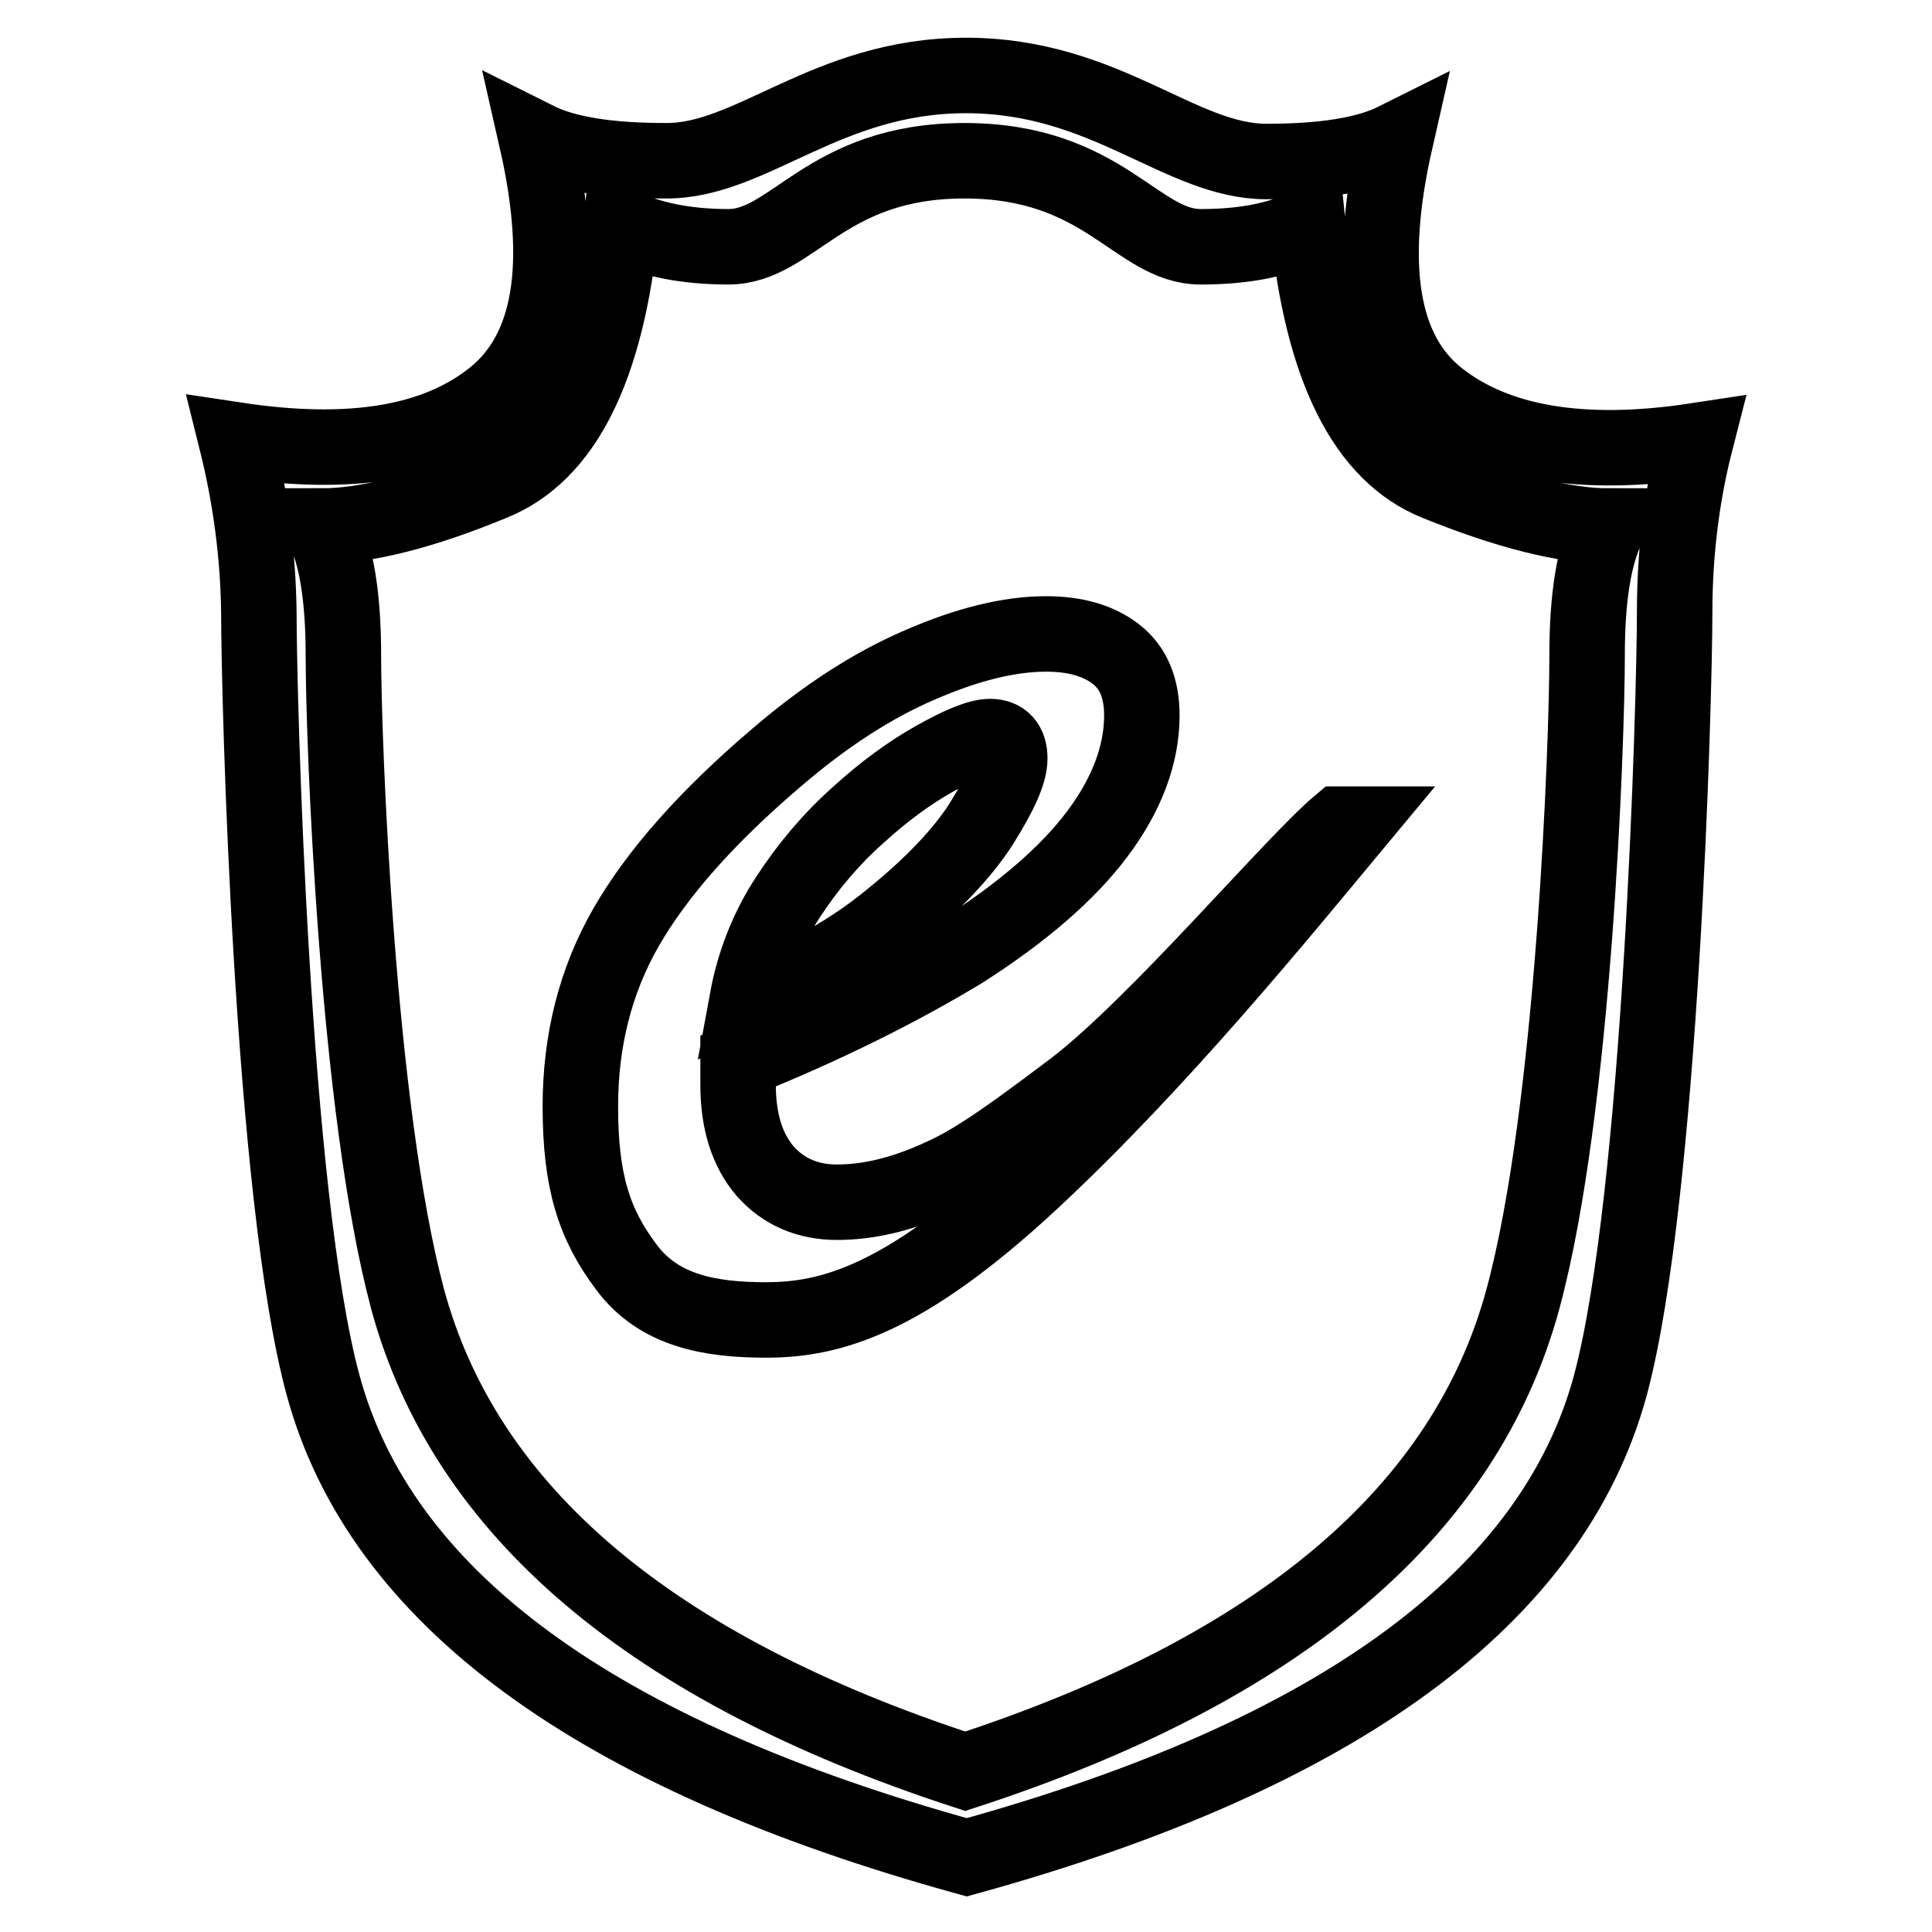
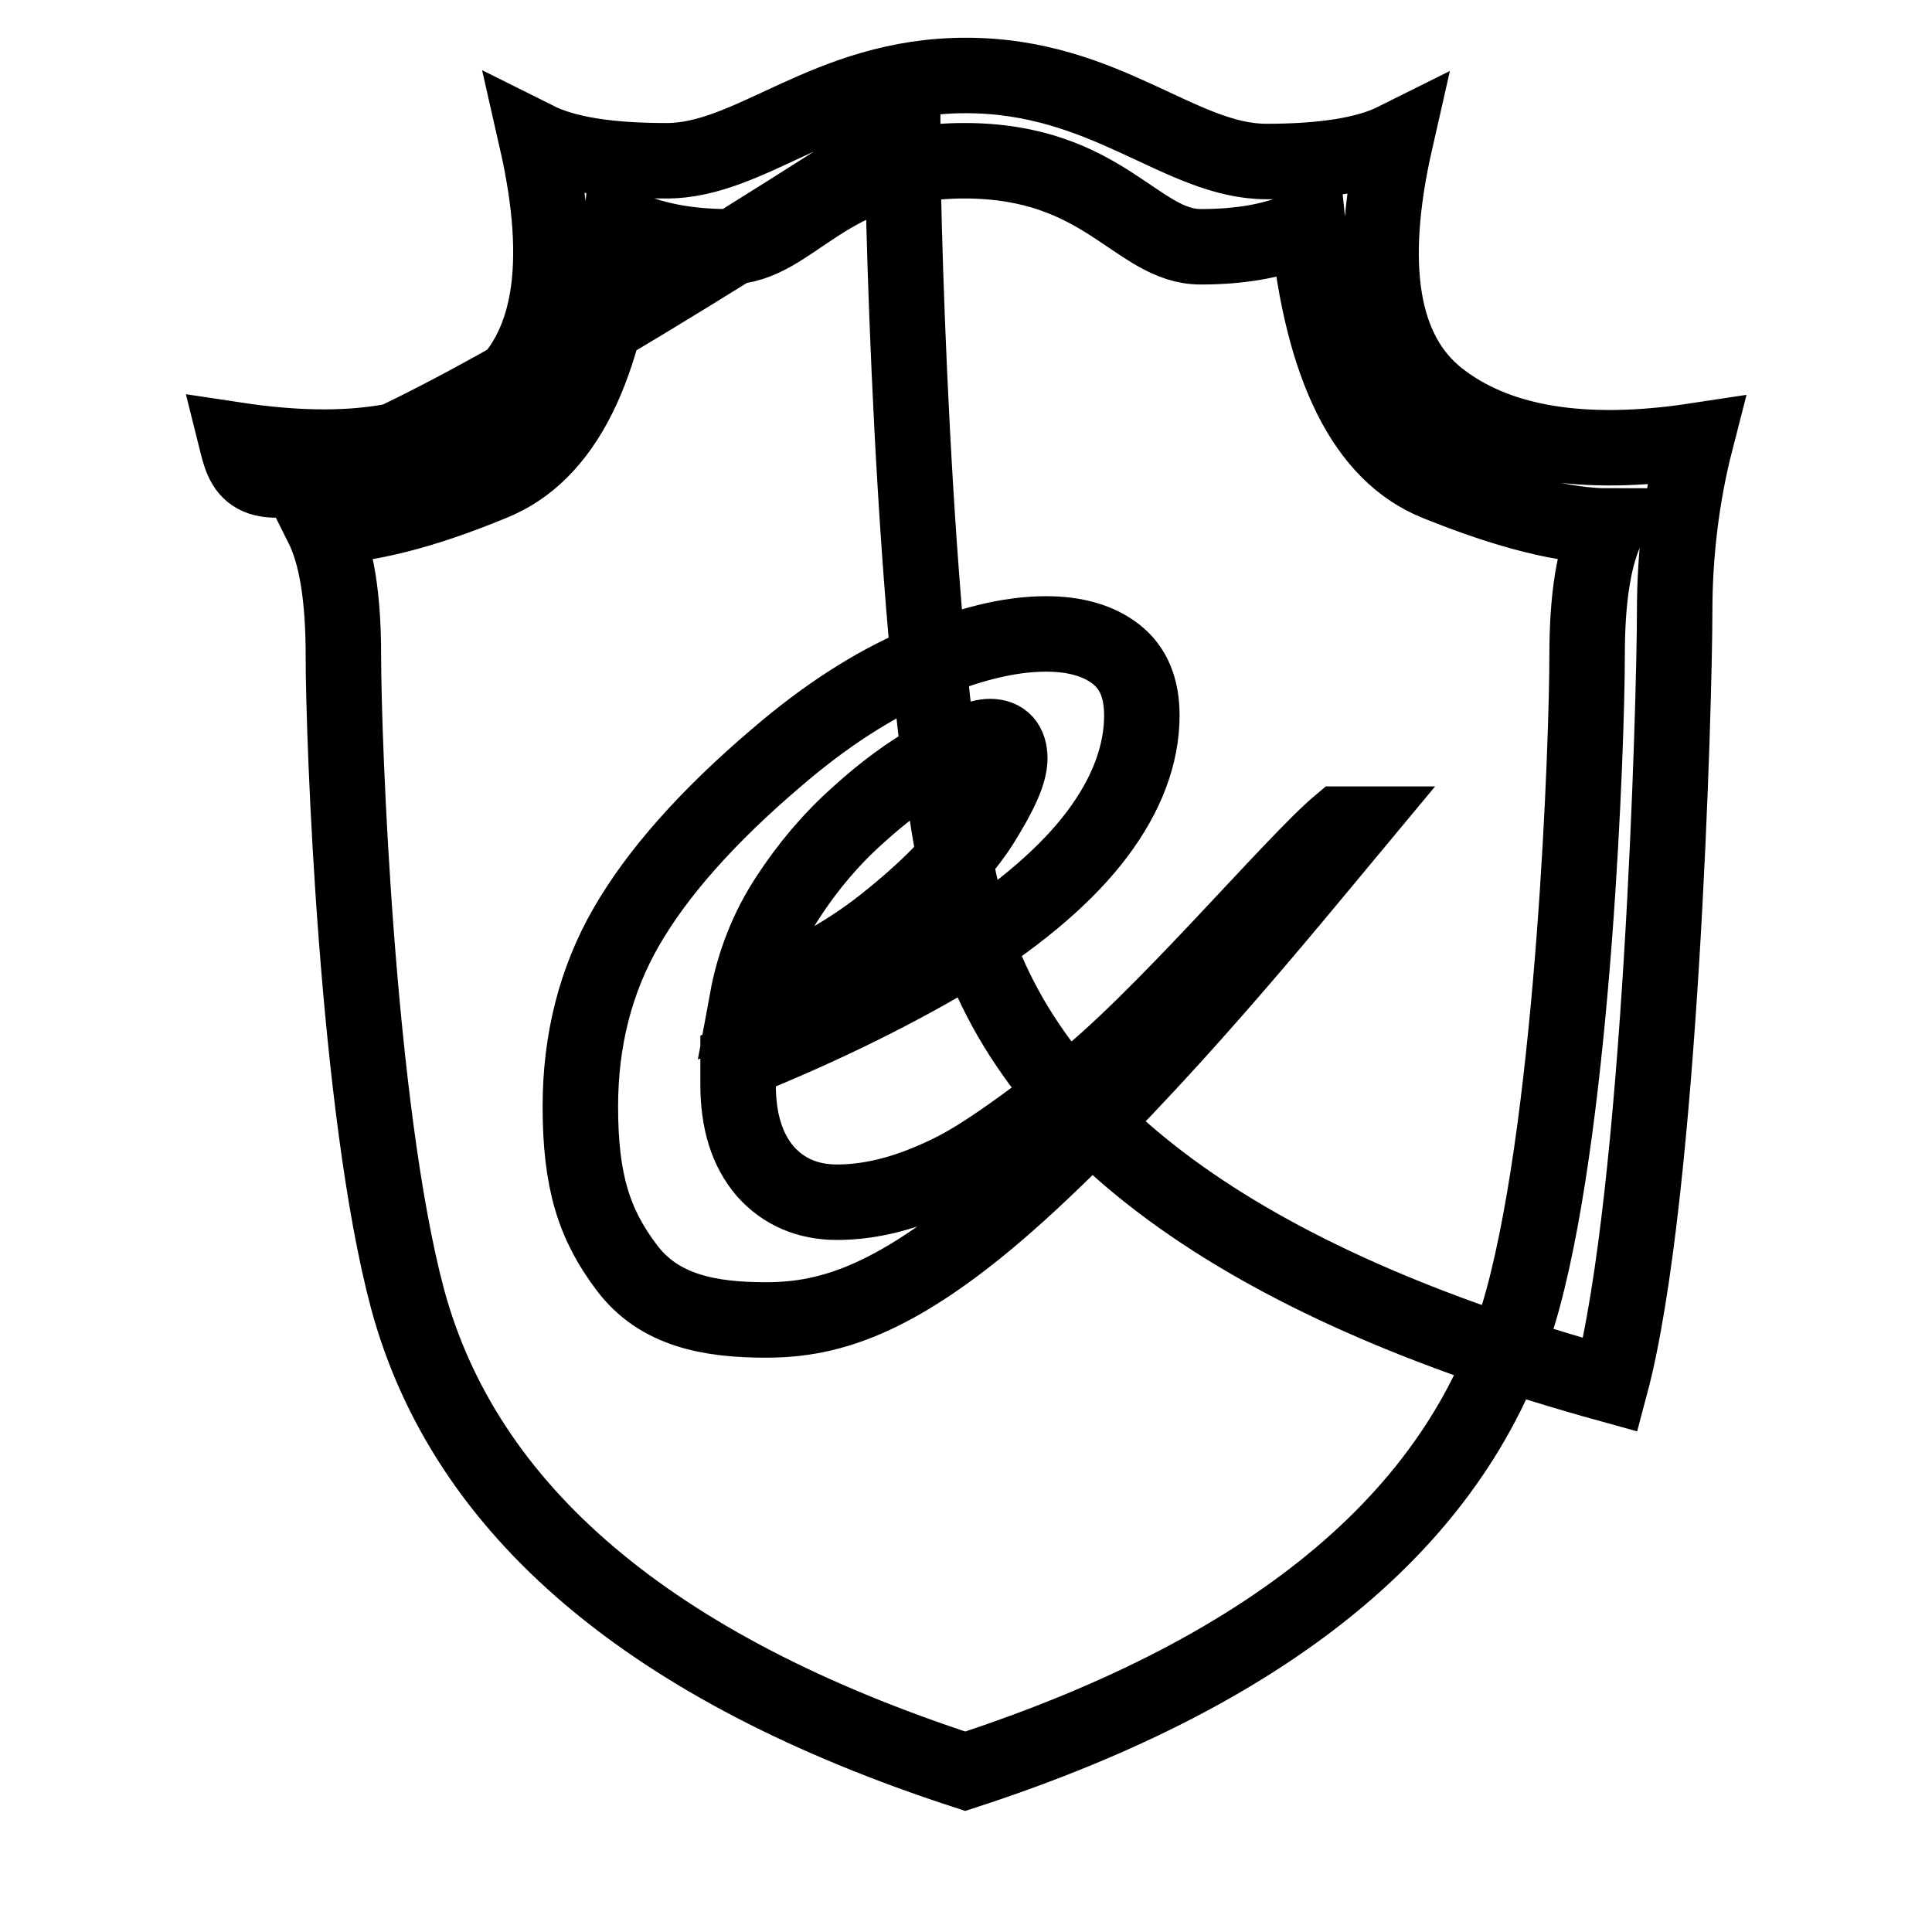
<svg xmlns="http://www.w3.org/2000/svg" version="1.1" x="0px" y="0px" viewBox="0 0 256 256" enable-background="new 0 0 256 256" xml:space="preserve">
  <g>
-     <path stroke-width="10" fill-opacity="0" stroke="#000000" d="M31.3,58.3c15.2,2.3,26.5,0.4,34.1-5.7c7.6-6.1,9.5-17.4,5.7-34.1c3.8,1.9,9.5,2.8,17.1,2.8 C99.6,21.4,109.5,10,128,10c18.5,0,28.4,11.4,39.8,11.4c7.6,0,13.3-0.9,17.1-2.8c-3.8,16.7-1.9,28.1,5.7,34.1s19,8,34.1,5.7 c-1.9,7.4-2.8,15.1-2.8,22.7c0,11.4-1.8,77.3-8.5,102.4c-7.6,28.1-36,49-85.3,62.6c-49.3-13.6-77.7-34.5-85.3-62.6 c-6.8-25.1-8.5-91-8.5-102.4C34.2,73.5,33.2,65.9,31.3,58.3L31.3,58.3z M42.7,69.7c1.9,3.8,2.8,9.5,2.8,17.1 c0,11.4,1.8,60.2,8.5,85.3c7.6,28.1,32.2,49,73.9,62.6c41.7-13.6,66.3-34.5,73.9-62.6c6.8-25.1,8.5-73.9,8.5-85.3 c0-7.6,0.9-13.3,2.8-17.1c-5.7,0-13.3-1.9-22.7-5.7c-9.5-3.8-15.2-15.2-17.1-34.1c-3.8,1.9-8.5,2.8-14.2,2.8 c-8.5,0-12.8-11.4-31.3-11.4c-18.5,0-22.7,11.4-31.3,11.4c-5.7,0-10.4-1-14.2-2.8c-1.9,19-7.6,30.3-17.1,34.1 C56,67.8,48.4,69.7,42.7,69.7z M97.8,140.6v3.1c0,4.9,1.2,8.7,3.6,11.5c2.4,2.7,5.6,4.1,9.5,4.1c4.1,0,8.3-1,12.7-2.9 c4.4-1.9,7.6-3.8,18.7-12.2c11.1-8.5,28.9-29.7,35.2-35h2c-9.4,11.3-25.8,31.5-42.8,47.3c-17,15.8-26.7,18.4-35.2,18.4 c-7.4,0-14.2-1.2-18.5-7c-4.3-5.7-6.1-11.4-6.1-21.3c0-8.7,2-16.7,6.1-23.8s10.7-14.6,20-22.5c6.3-5.4,12.6-9.5,18.9-12.2 c6.2-2.7,11.8-4.1,16.7-4.1c3.9,0,7,0.9,9.3,2.7c2.3,1.8,3.4,4.5,3.4,8.1c0,5.2-2,10.5-5.9,15.7c-3.9,5.2-9.9,10.4-17.9,15.5 C119.4,130.9,109.5,135.9,97.8,140.6L97.8,140.6z M99,132.5c7.5-2.9,13.9-6.5,19.2-10.9c5.3-4.3,9.3-8.5,11.8-12.4 c2.5-4,3.8-6.8,3.8-8.7c0-1.9-0.9-2.9-2.6-2.9c-1.5,0-3.9,1-7.3,2.9c-3.4,1.9-6.8,4.4-10.2,7.5c-3.6,3.2-6.7,6.9-9.3,10.9 C101.7,123,99.9,127.6,99,132.5L99,132.5z" />
+     <path stroke-width="10" fill-opacity="0" stroke="#000000" d="M31.3,58.3c15.2,2.3,26.5,0.4,34.1-5.7c7.6-6.1,9.5-17.4,5.7-34.1c3.8,1.9,9.5,2.8,17.1,2.8 C99.6,21.4,109.5,10,128,10c18.5,0,28.4,11.4,39.8,11.4c7.6,0,13.3-0.9,17.1-2.8c-3.8,16.7-1.9,28.1,5.7,34.1s19,8,34.1,5.7 c-1.9,7.4-2.8,15.1-2.8,22.7c0,11.4-1.8,77.3-8.5,102.4c-49.3-13.6-77.7-34.5-85.3-62.6 c-6.8-25.1-8.5-91-8.5-102.4C34.2,73.5,33.2,65.9,31.3,58.3L31.3,58.3z M42.7,69.7c1.9,3.8,2.8,9.5,2.8,17.1 c0,11.4,1.8,60.2,8.5,85.3c7.6,28.1,32.2,49,73.9,62.6c41.7-13.6,66.3-34.5,73.9-62.6c6.8-25.1,8.5-73.9,8.5-85.3 c0-7.6,0.9-13.3,2.8-17.1c-5.7,0-13.3-1.9-22.7-5.7c-9.5-3.8-15.2-15.2-17.1-34.1c-3.8,1.9-8.5,2.8-14.2,2.8 c-8.5,0-12.8-11.4-31.3-11.4c-18.5,0-22.7,11.4-31.3,11.4c-5.7,0-10.4-1-14.2-2.8c-1.9,19-7.6,30.3-17.1,34.1 C56,67.8,48.4,69.7,42.7,69.7z M97.8,140.6v3.1c0,4.9,1.2,8.7,3.6,11.5c2.4,2.7,5.6,4.1,9.5,4.1c4.1,0,8.3-1,12.7-2.9 c4.4-1.9,7.6-3.8,18.7-12.2c11.1-8.5,28.9-29.7,35.2-35h2c-9.4,11.3-25.8,31.5-42.8,47.3c-17,15.8-26.7,18.4-35.2,18.4 c-7.4,0-14.2-1.2-18.5-7c-4.3-5.7-6.1-11.4-6.1-21.3c0-8.7,2-16.7,6.1-23.8s10.7-14.6,20-22.5c6.3-5.4,12.6-9.5,18.9-12.2 c6.2-2.7,11.8-4.1,16.7-4.1c3.9,0,7,0.9,9.3,2.7c2.3,1.8,3.4,4.5,3.4,8.1c0,5.2-2,10.5-5.9,15.7c-3.9,5.2-9.9,10.4-17.9,15.5 C119.4,130.9,109.5,135.9,97.8,140.6L97.8,140.6z M99,132.5c7.5-2.9,13.9-6.5,19.2-10.9c5.3-4.3,9.3-8.5,11.8-12.4 c2.5-4,3.8-6.8,3.8-8.7c0-1.9-0.9-2.9-2.6-2.9c-1.5,0-3.9,1-7.3,2.9c-3.4,1.9-6.8,4.4-10.2,7.5c-3.6,3.2-6.7,6.9-9.3,10.9 C101.7,123,99.9,127.6,99,132.5L99,132.5z" />
  </g>
</svg>